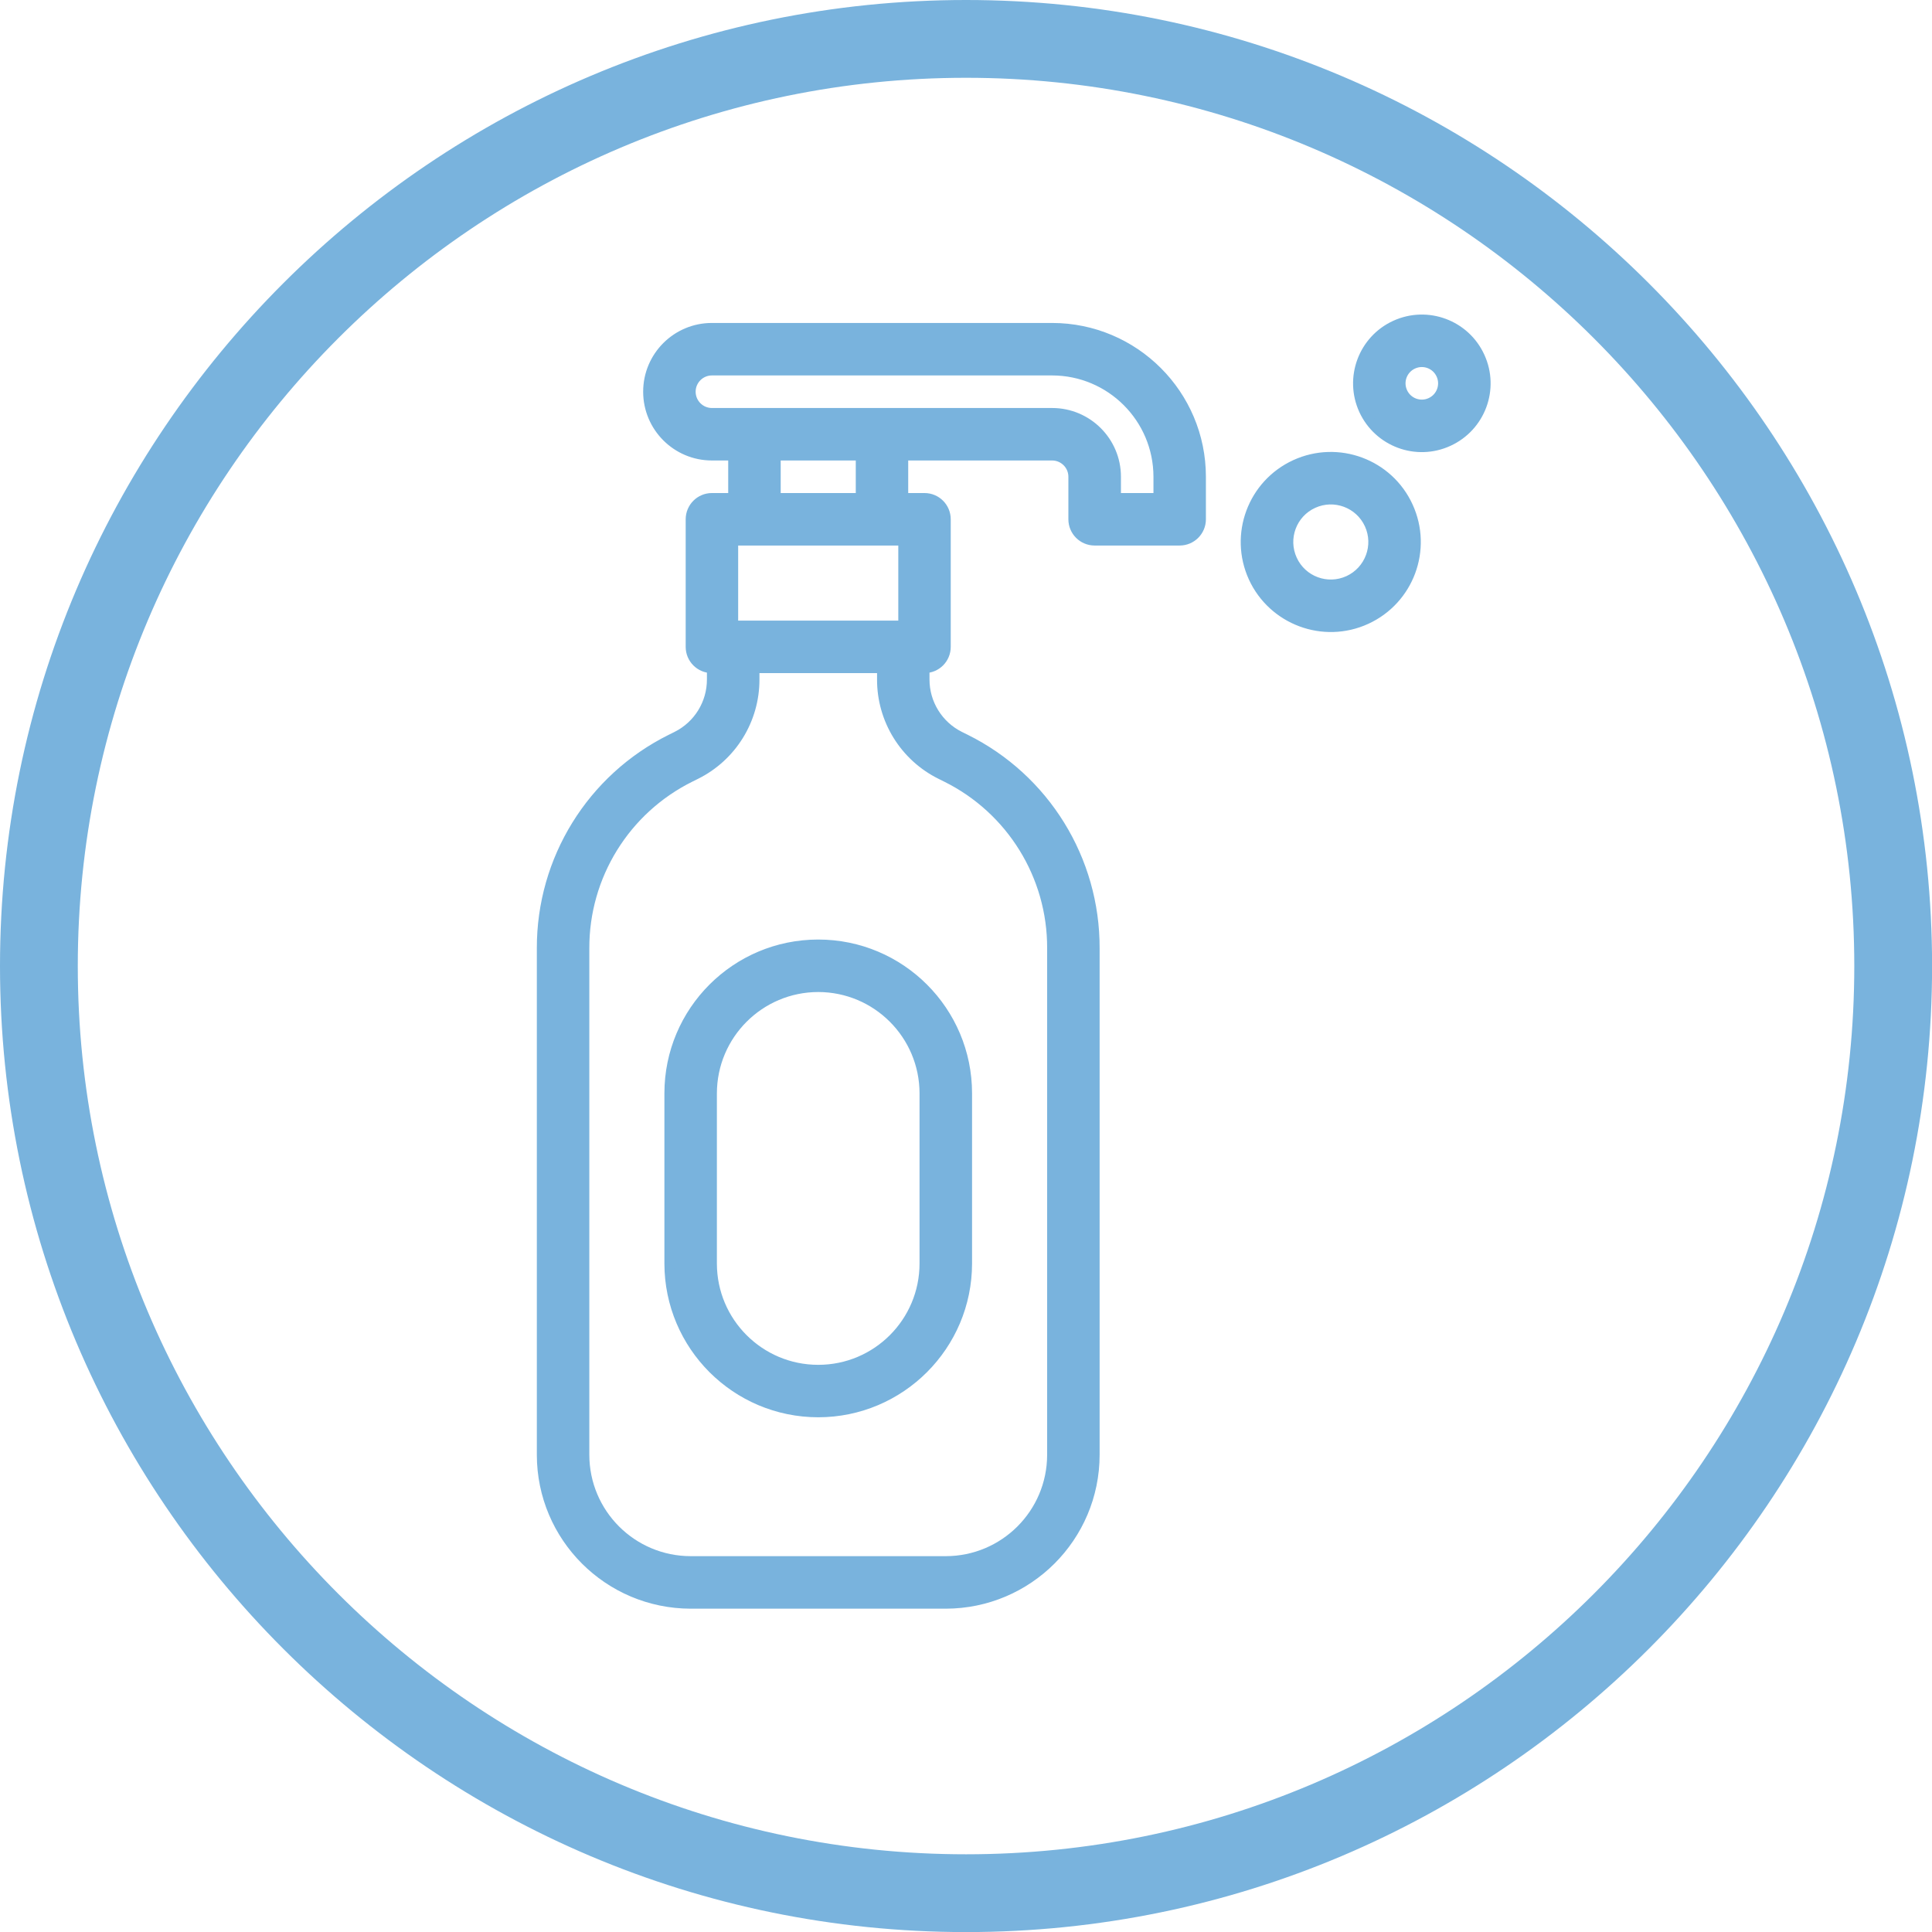
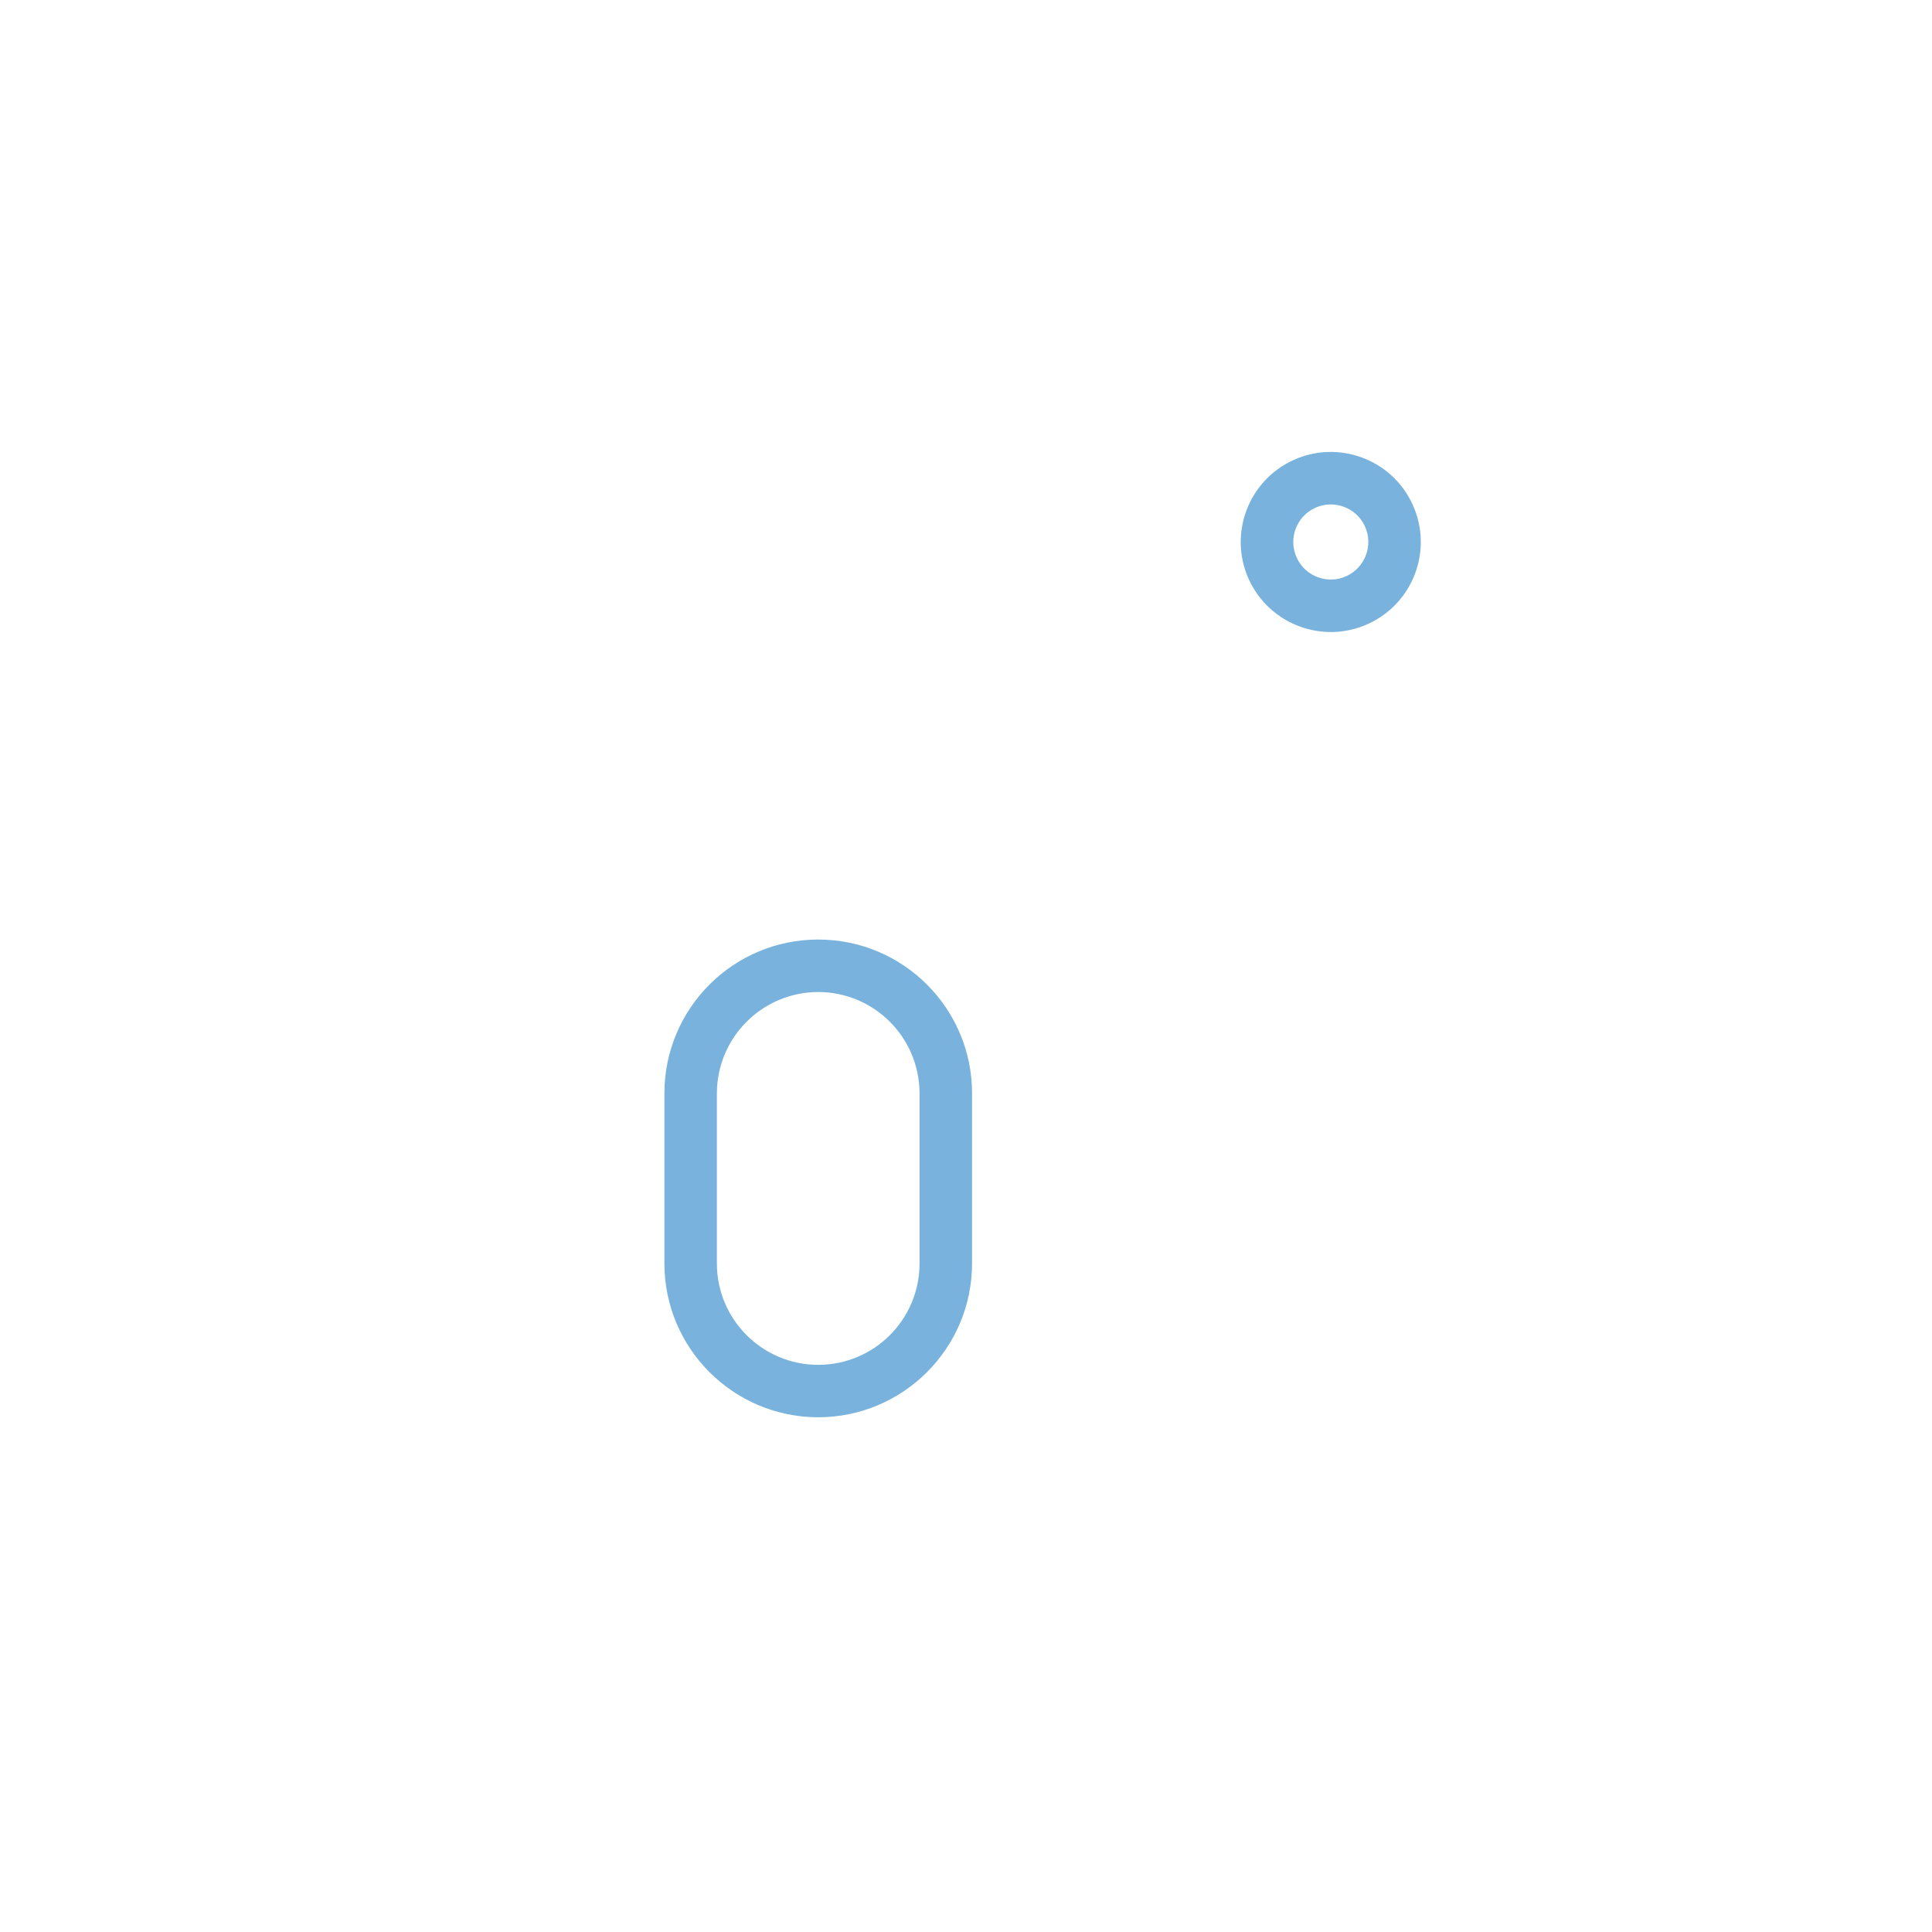
<svg xmlns="http://www.w3.org/2000/svg" version="1.1" id="Capa_1" x="0px" y="0px" width="48.48px" height="48.482px" viewBox="0 0 48.48 48.482" enable-background="new 0 0 48.48 48.482" xml:space="preserve">
  <g>
-     <path fill="#79B3DD" d="M24.241,48.482C10.875,48.482,0,37.607,0,24.24C0,10.874,10.875,0,24.241,0s24.241,10.874,24.241,24.24   C48.483,37.607,37.608,48.482,24.241,48.482 M24.241,1.952c-12.29,0-22.289,9.999-22.289,22.288c0,12.291,9.999,22.29,22.289,22.29   s22.289-9.999,22.289-22.29C46.531,11.951,36.531,1.952,24.241,1.952" />
    <path fill="#79B3DD" d="M20.532,35.439c-2.062-0.002-3.733-1.673-3.735-3.734v-4.269c0-2.063,1.672-3.735,3.735-3.735   s3.735,1.672,3.735,3.735v4.269C24.265,33.766,22.594,35.437,20.532,35.439 M20.532,24.768c-1.472,0.002-2.666,1.195-2.668,2.668   v4.269c0,1.473,1.195,2.668,2.668,2.668c1.474,0,2.667-1.195,2.667-2.668v-4.269C23.198,25.964,22.005,24.77,20.532,24.768" />
    <path fill="none" stroke="#79B3DD" stroke-width="0.25" stroke-miterlimit="10" d="M20.532,35.439   c-2.062-0.002-3.733-1.673-3.735-3.734v-4.269c0-2.063,1.672-3.735,3.735-3.735s3.735,1.672,3.735,3.735v4.269   C24.265,33.766,22.594,35.437,20.532,35.439z M20.532,24.768c-1.472,0.002-2.666,1.195-2.668,2.668v4.269   c0,1.473,1.195,2.668,2.668,2.668c1.474,0,2.667-1.195,2.667-2.668v-4.269C23.198,25.964,22.005,24.77,20.532,24.768z" />
-     <path fill="#79B3DD" d="M34.223,10.286c-0.367-0.804-0.014-1.754,0.789-2.122c0.804-0.368,1.754-0.015,2.121,0.789   c0.369,0.803,0.016,1.753-0.789,2.121C35.541,11.443,34.592,11.089,34.223,10.286 M36.163,9.397   c-0.123-0.268-0.438-0.386-0.707-0.263c-0.268,0.123-0.386,0.439-0.263,0.707c0.122,0.268,0.439,0.386,0.707,0.263   C36.168,9.982,36.286,9.665,36.163,9.397" />
-     <path fill="none" stroke="#79B3DD" stroke-width="0.25" stroke-miterlimit="10" d="M34.223,10.286   c-0.367-0.804-0.014-1.754,0.789-2.122c0.804-0.368,1.754-0.015,2.121,0.789c0.369,0.803,0.016,1.753-0.789,2.121   C35.541,11.443,34.592,11.089,34.223,10.286z M36.163,9.397c-0.123-0.268-0.438-0.386-0.707-0.263   c-0.268,0.123-0.386,0.439-0.263,0.707c0.122,0.268,0.439,0.386,0.707,0.263C36.168,9.982,36.286,9.665,36.163,9.397z" />
    <path fill="#79B3DD" d="M31.452,14.489c-0.489-1.072-0.019-2.338,1.052-2.829c1.072-0.491,2.34-0.02,2.829,1.052   c0.491,1.071,0.021,2.338-1.052,2.829C33.211,16.031,31.944,15.559,31.452,14.489 M34.364,13.156   c-0.245-0.536-0.879-0.771-1.414-0.526c-0.536,0.245-0.771,0.879-0.525,1.415c0.244,0.535,0.877,0.771,1.414,0.525   C34.373,14.324,34.609,13.691,34.364,13.156" />
    <path fill="none" stroke="#79B3DD" stroke-width="0.25" stroke-miterlimit="10" d="M31.452,14.489   c-0.489-1.072-0.019-2.338,1.052-2.829c1.072-0.491,2.34-0.02,2.829,1.052c0.491,1.071,0.021,2.338-1.052,2.829   C33.211,16.031,31.944,15.559,31.452,14.489z M34.364,13.156c-0.245-0.536-0.879-0.771-1.414-0.526   c-0.536,0.245-0.771,0.879-0.525,1.415c0.244,0.535,0.877,0.771,1.414,0.525C34.373,14.324,34.609,13.691,34.364,13.156z" />
-     <path fill="#79B3DD" d="M26.401,8.229h-8.537c-0.884,0-1.6,0.716-1.6,1.6c0,0.884,0.716,1.601,1.6,1.601h0.534v1.067h-0.534   c-0.294,0-0.533,0.239-0.533,0.534v3.201c0,0.295,0.239,0.533,0.533,0.533v0.282c0.002,0.607-0.341,1.162-0.884,1.432l-0.139,0.069   c-1.994,0.988-3.252,3.024-3.245,5.25v12.709c0.002,2.062,1.673,3.731,3.735,3.735h6.402c2.062-0.004,3.733-1.674,3.735-3.735   V23.798c0.008-2.226-1.25-4.262-3.244-5.25l-0.14-0.069c-0.543-0.27-0.887-0.825-0.885-1.432v-0.282   c0.295,0,0.533-0.238,0.533-0.533v-3.201c0-0.295-0.238-0.534-0.533-0.534h-0.534v-1.067h3.735c0.295,0,0.534,0.239,0.534,0.533   v1.068c0,0.294,0.239,0.533,0.533,0.533h2.135c0.294,0,0.533-0.239,0.533-0.533v-1.068C30.134,9.902,28.463,8.231,26.401,8.229    M18.398,13.564h4.268v2.134h-4.268V13.564z M23.608,19.432l0.139,0.069c1.631,0.809,2.662,2.475,2.654,4.296v12.709   c-0.002,1.474-1.195,2.666-2.668,2.668h-6.402c-1.473-0.002-2.666-1.194-2.668-2.668V23.798c-0.006-1.821,1.024-3.487,2.655-4.296   l0.139-0.069c0.906-0.449,1.478-1.374,1.475-2.386v-0.282h3.201v0.282C22.129,18.058,22.702,18.984,23.608,19.432 M21.599,12.497   h-2.134v-1.067h2.134V12.497z M29.069,12.497h-1.066v-0.534c0-0.883-0.717-1.6-1.602-1.6h-8.537c-0.294,0-0.533-0.239-0.533-0.534   c0-0.294,0.239-0.533,0.533-0.533h8.537c1.473,0.002,2.666,1.195,2.668,2.667V12.497z" />
-     <path fill="none" stroke="#79B3DD" stroke-width="0.25" stroke-miterlimit="10" d="M26.401,8.229h-8.537   c-0.884,0-1.6,0.716-1.6,1.6c0,0.884,0.716,1.601,1.6,1.601h0.534v1.067h-0.534c-0.294,0-0.533,0.239-0.533,0.534v3.201   c0,0.295,0.239,0.533,0.533,0.533v0.282c0.002,0.607-0.341,1.162-0.884,1.432l-0.139,0.069c-1.994,0.988-3.252,3.024-3.245,5.25   v12.709c0.002,2.062,1.673,3.731,3.735,3.735h6.402c2.062-0.004,3.733-1.674,3.735-3.735V23.798c0.008-2.226-1.25-4.262-3.244-5.25   l-0.14-0.069c-0.543-0.27-0.887-0.825-0.885-1.432v-0.282c0.295,0,0.533-0.238,0.533-0.533v-3.201c0-0.295-0.238-0.534-0.533-0.534   h-0.534v-1.067h3.735c0.295,0,0.534,0.239,0.534,0.533v1.068c0,0.294,0.239,0.533,0.533,0.533h2.135   c0.294,0,0.533-0.239,0.533-0.533v-1.068C30.134,9.902,28.463,8.231,26.401,8.229z M18.398,13.564h4.268v2.134h-4.268V13.564z    M23.608,19.432l0.139,0.069c1.631,0.809,2.662,2.475,2.654,4.296v12.709c-0.002,1.474-1.195,2.666-2.668,2.668h-6.402   c-1.473-0.002-2.666-1.194-2.668-2.668V23.798c-0.006-1.821,1.024-3.487,2.655-4.296l0.139-0.069   c0.906-0.449,1.478-1.374,1.475-2.386v-0.282h3.201v0.282C22.129,18.058,22.702,18.984,23.608,19.432z M21.599,12.497h-2.134   v-1.067h2.134V12.497z M29.069,12.497h-1.066v-0.534c0-0.883-0.717-1.6-1.602-1.6h-8.537c-0.294,0-0.533-0.239-0.533-0.534   c0-0.294,0.239-0.533,0.533-0.533h8.537c1.473,0.002,2.666,1.195,2.668,2.667V12.497z" />
  </g>
</svg>